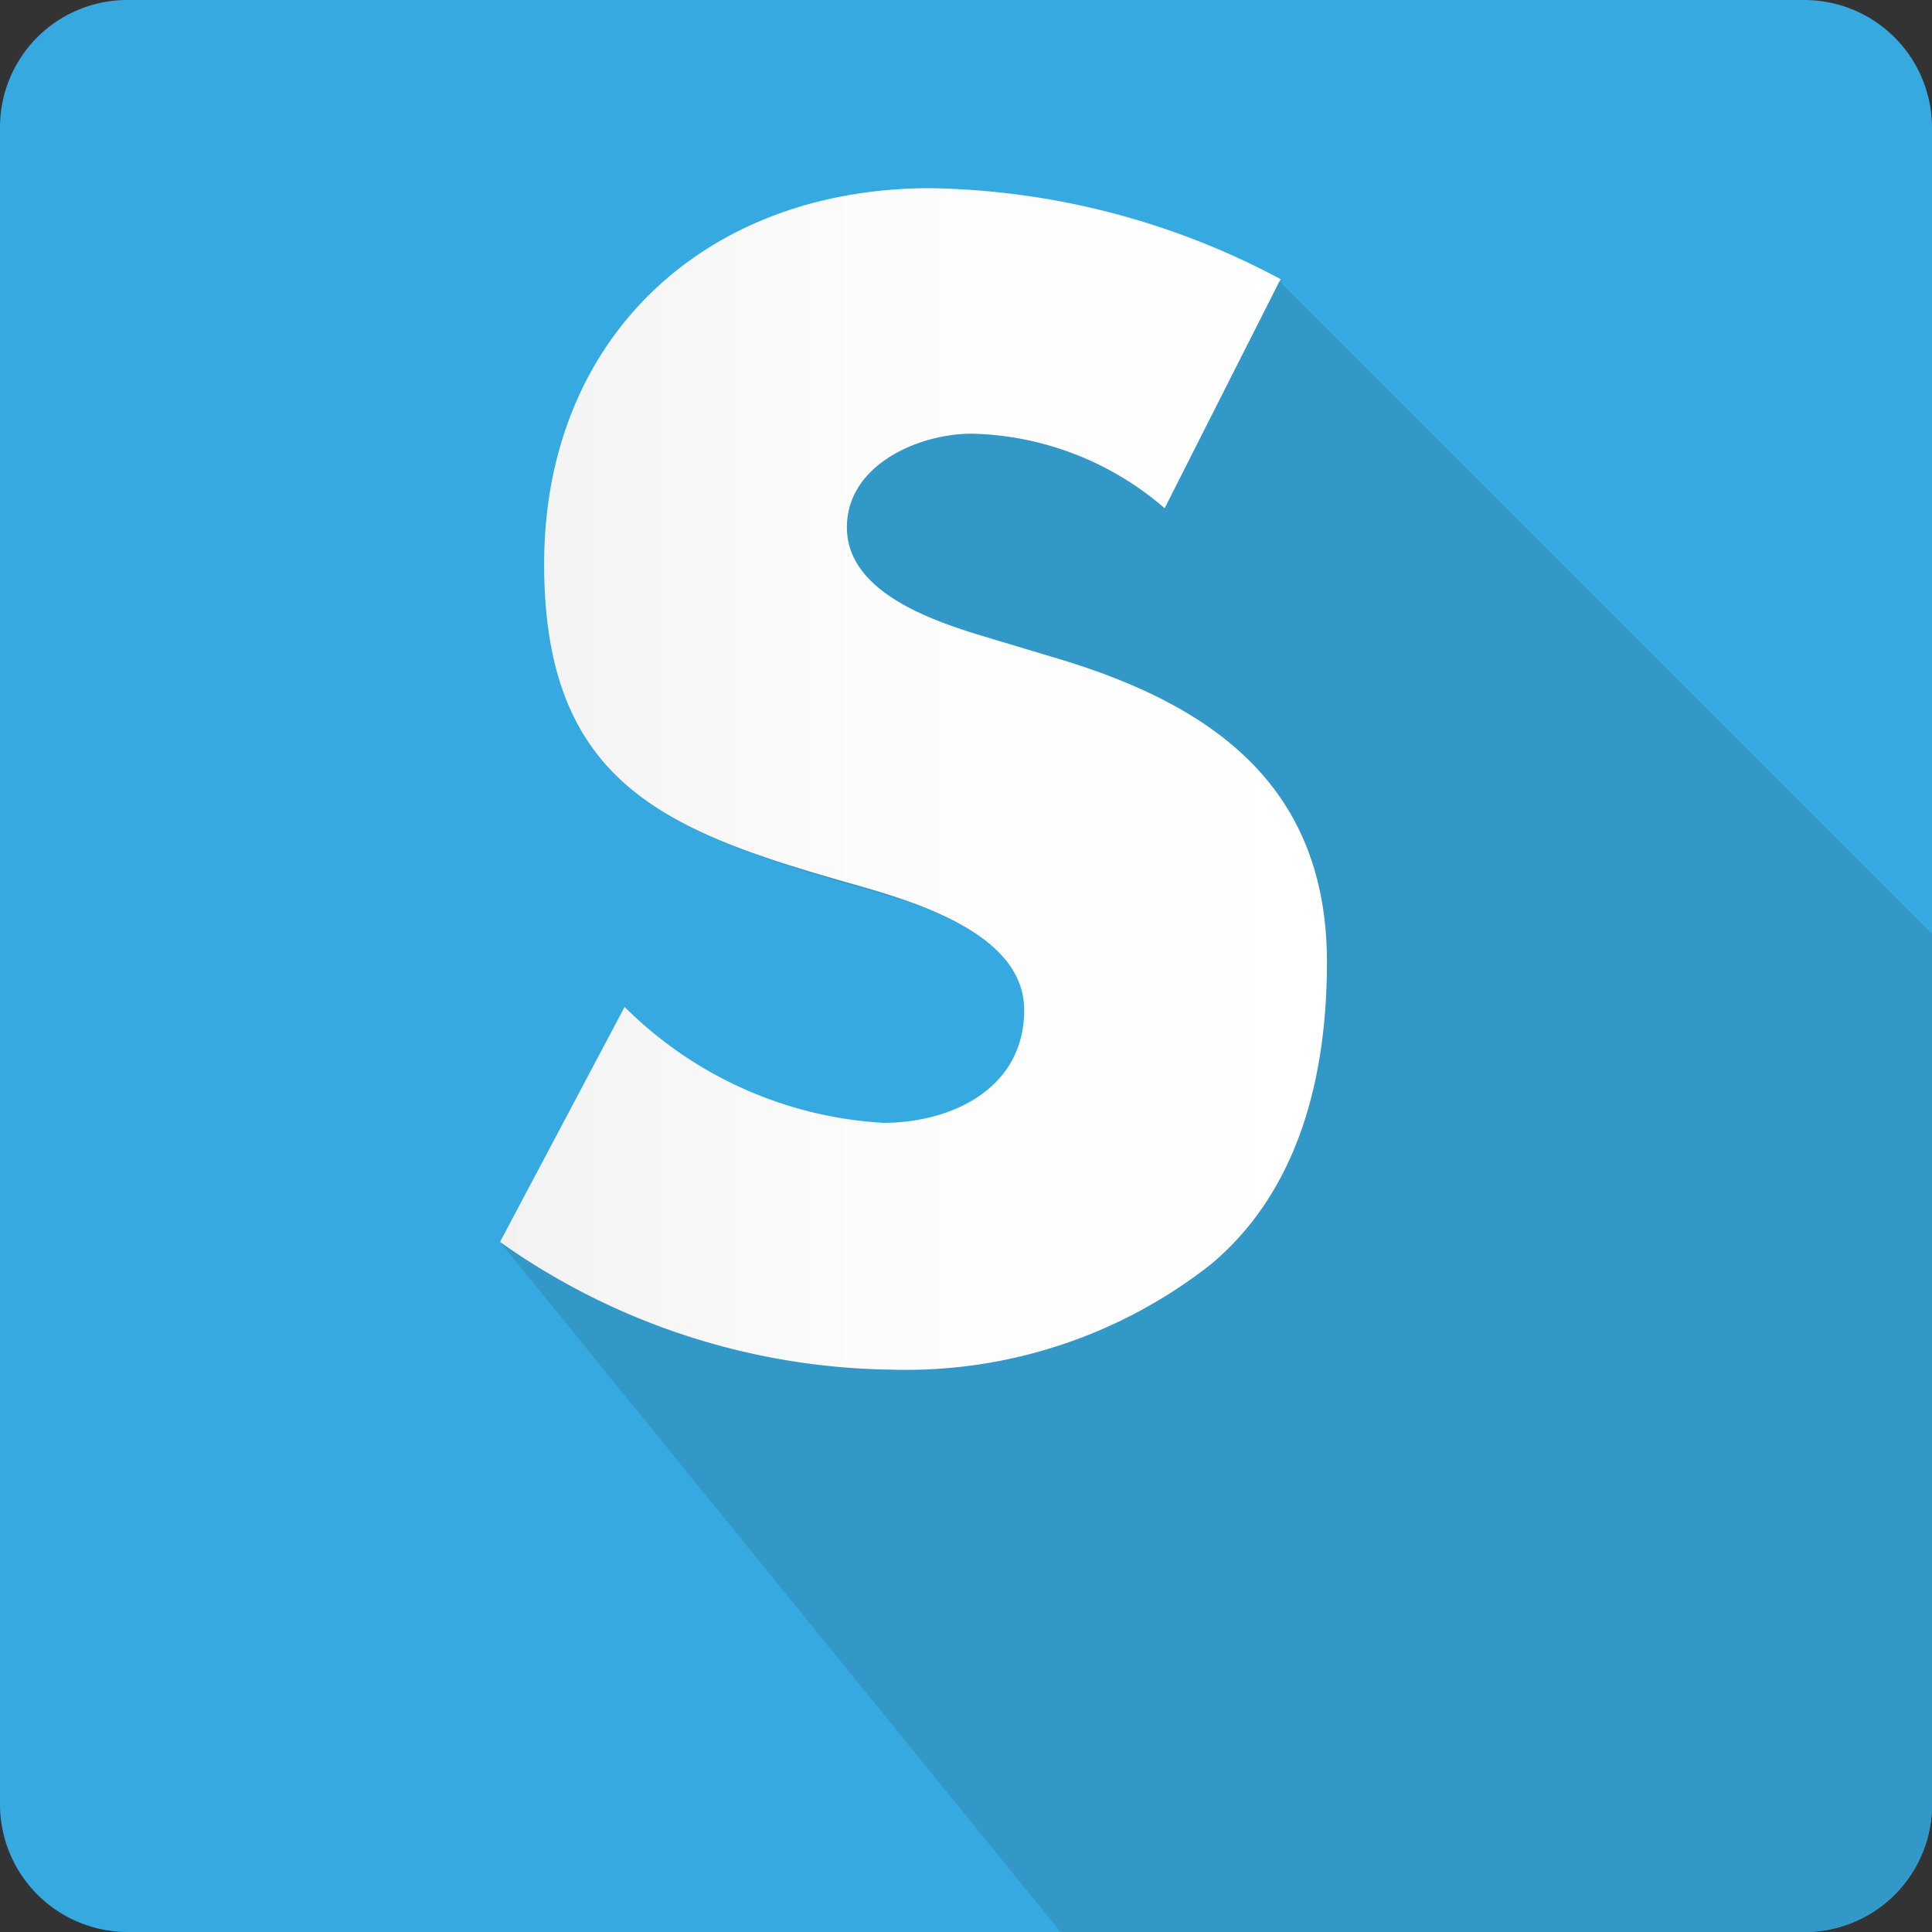
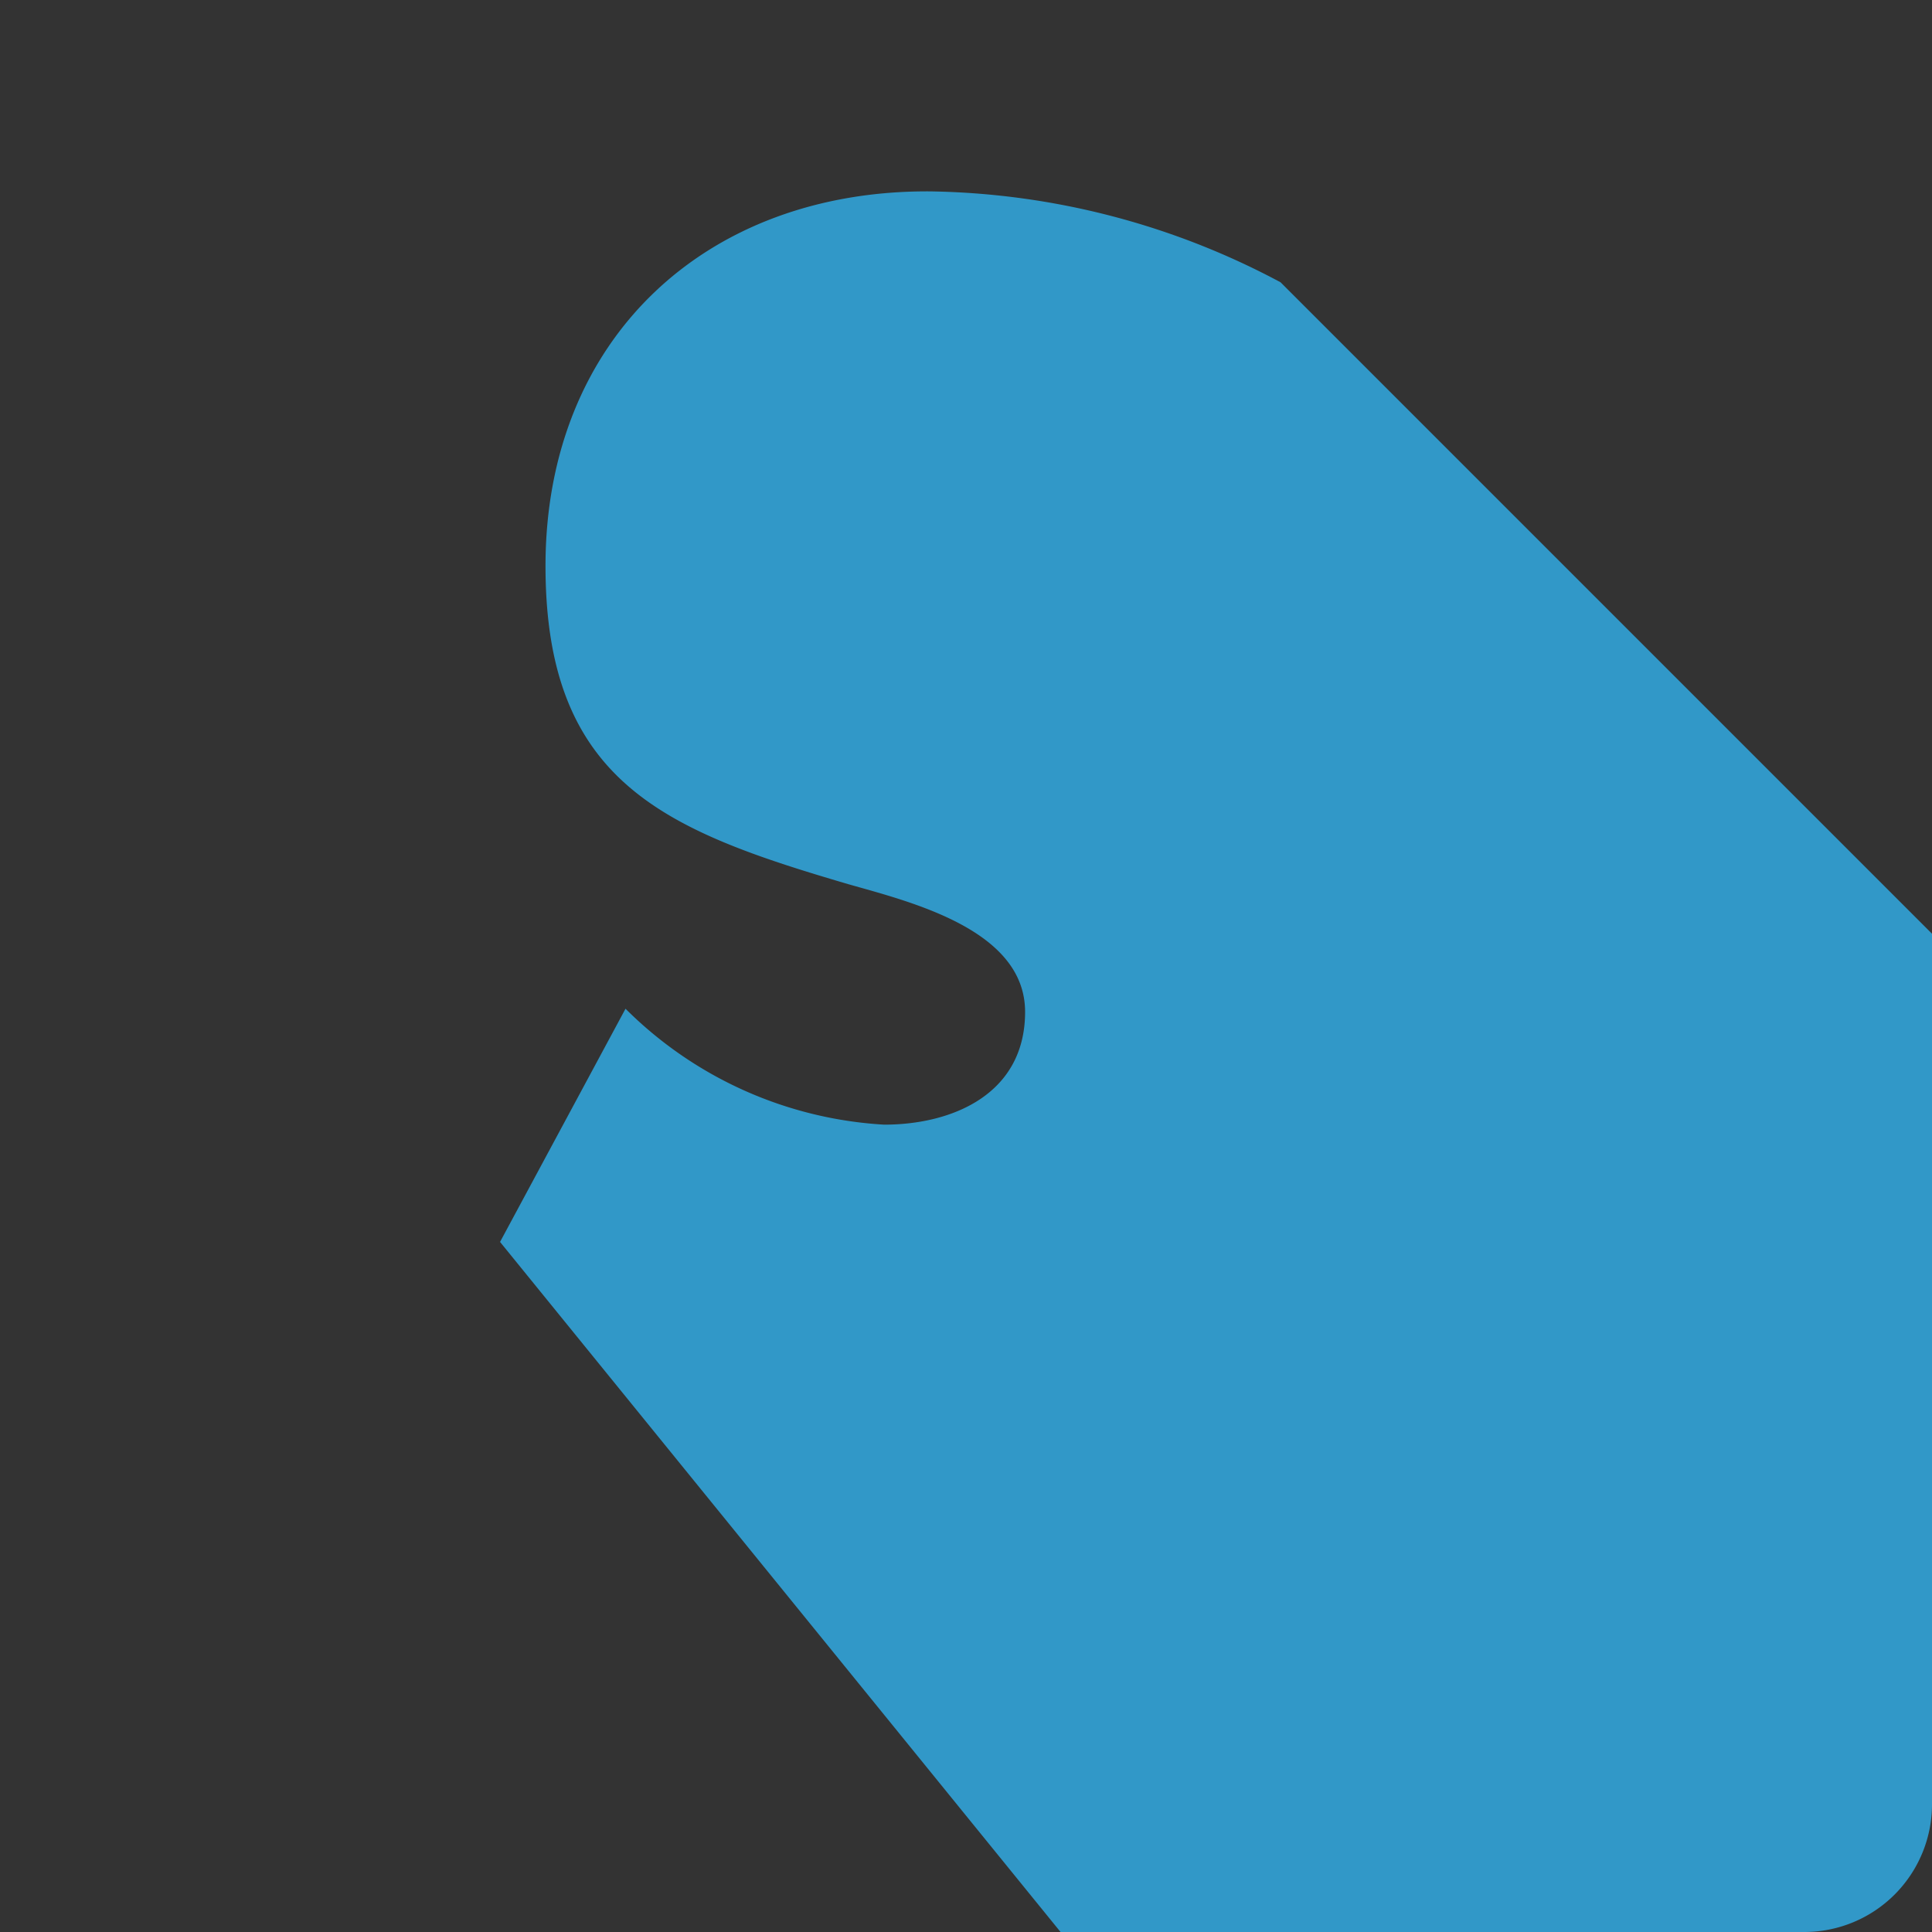
<svg xmlns="http://www.w3.org/2000/svg" viewBox="0 0 42.5 42.5">
  <rect x="0" y="0" width="42.5" height="42.5" fill="#333333" stroke="none" />
  <defs>
    <style>.cls-1{fill:#36a9e1;}.cls-2{fill:#3198c8;}.cls-3{fill:url(#linear-gradient);}</style>
    <linearGradient id="linear-gradient" x1="10.99" y1="17.16" x2="29.19" y2="17.16" gradientUnits="userSpaceOnUse">
      <stop offset="0" stop-color="#f2f2f2" />
      <stop offset="0.44" stop-color="#fcfcfc" />
      <stop offset="1" stop-color="#fff" />
    </linearGradient>
  </defs>
  <g id="katman_2" data-name="katman 2">
    <g id="Calque_1" data-name="Calque 1">
-       <path class="cls-1" d="M2.8,0H39.69A2.81,2.81,0,0,1,42.5,2.81V39.7a2.8,2.8,0,0,1-2.8,2.8H2.81A2.81,2.81,0,0,1,0,39.69V2.8A2.8,2.8,0,0,1,2.8,0Z" />
      <path class="cls-2" d="M42.5,39.7V20.54L28.17,6.21a16.85,16.85,0,0,0-7.71-2C15.53,4.18,12,7.45,12,12.45c0,4.77,2.64,5.82,6.66,7,1.37.39,3.89,1,3.89,2.81s-1.6,2.48-3.1,2.48a8.77,8.77,0,0,1-5.69-2.55L11,27.32,23.33,42.5H39.69A2.81,2.81,0,0,0,42.5,39.7Z" />
-       <path class="cls-3" d="M25.62,11.18a6.71,6.71,0,0,0-4.24-1.64c-1.18,0-2.75.69-2.75,2.06s1.73,2,2.85,2.35l1.63.49c3.43,1,6.08,2.75,6.08,6.73,0,2.45-.59,5-2.55,6.64a10.84,10.84,0,0,1-7,2.32A15.2,15.2,0,0,1,11,27.32l2.74-5.17a8.77,8.77,0,0,0,5.69,2.55c1.5,0,3.1-.75,3.1-2.48S20,19.8,18.63,19.41c-4-1.14-6.66-2.19-6.66-7,0-5,3.56-8.27,8.49-8.27a16.85,16.85,0,0,1,7.71,2Z" />
    </g>
  </g>
</svg>